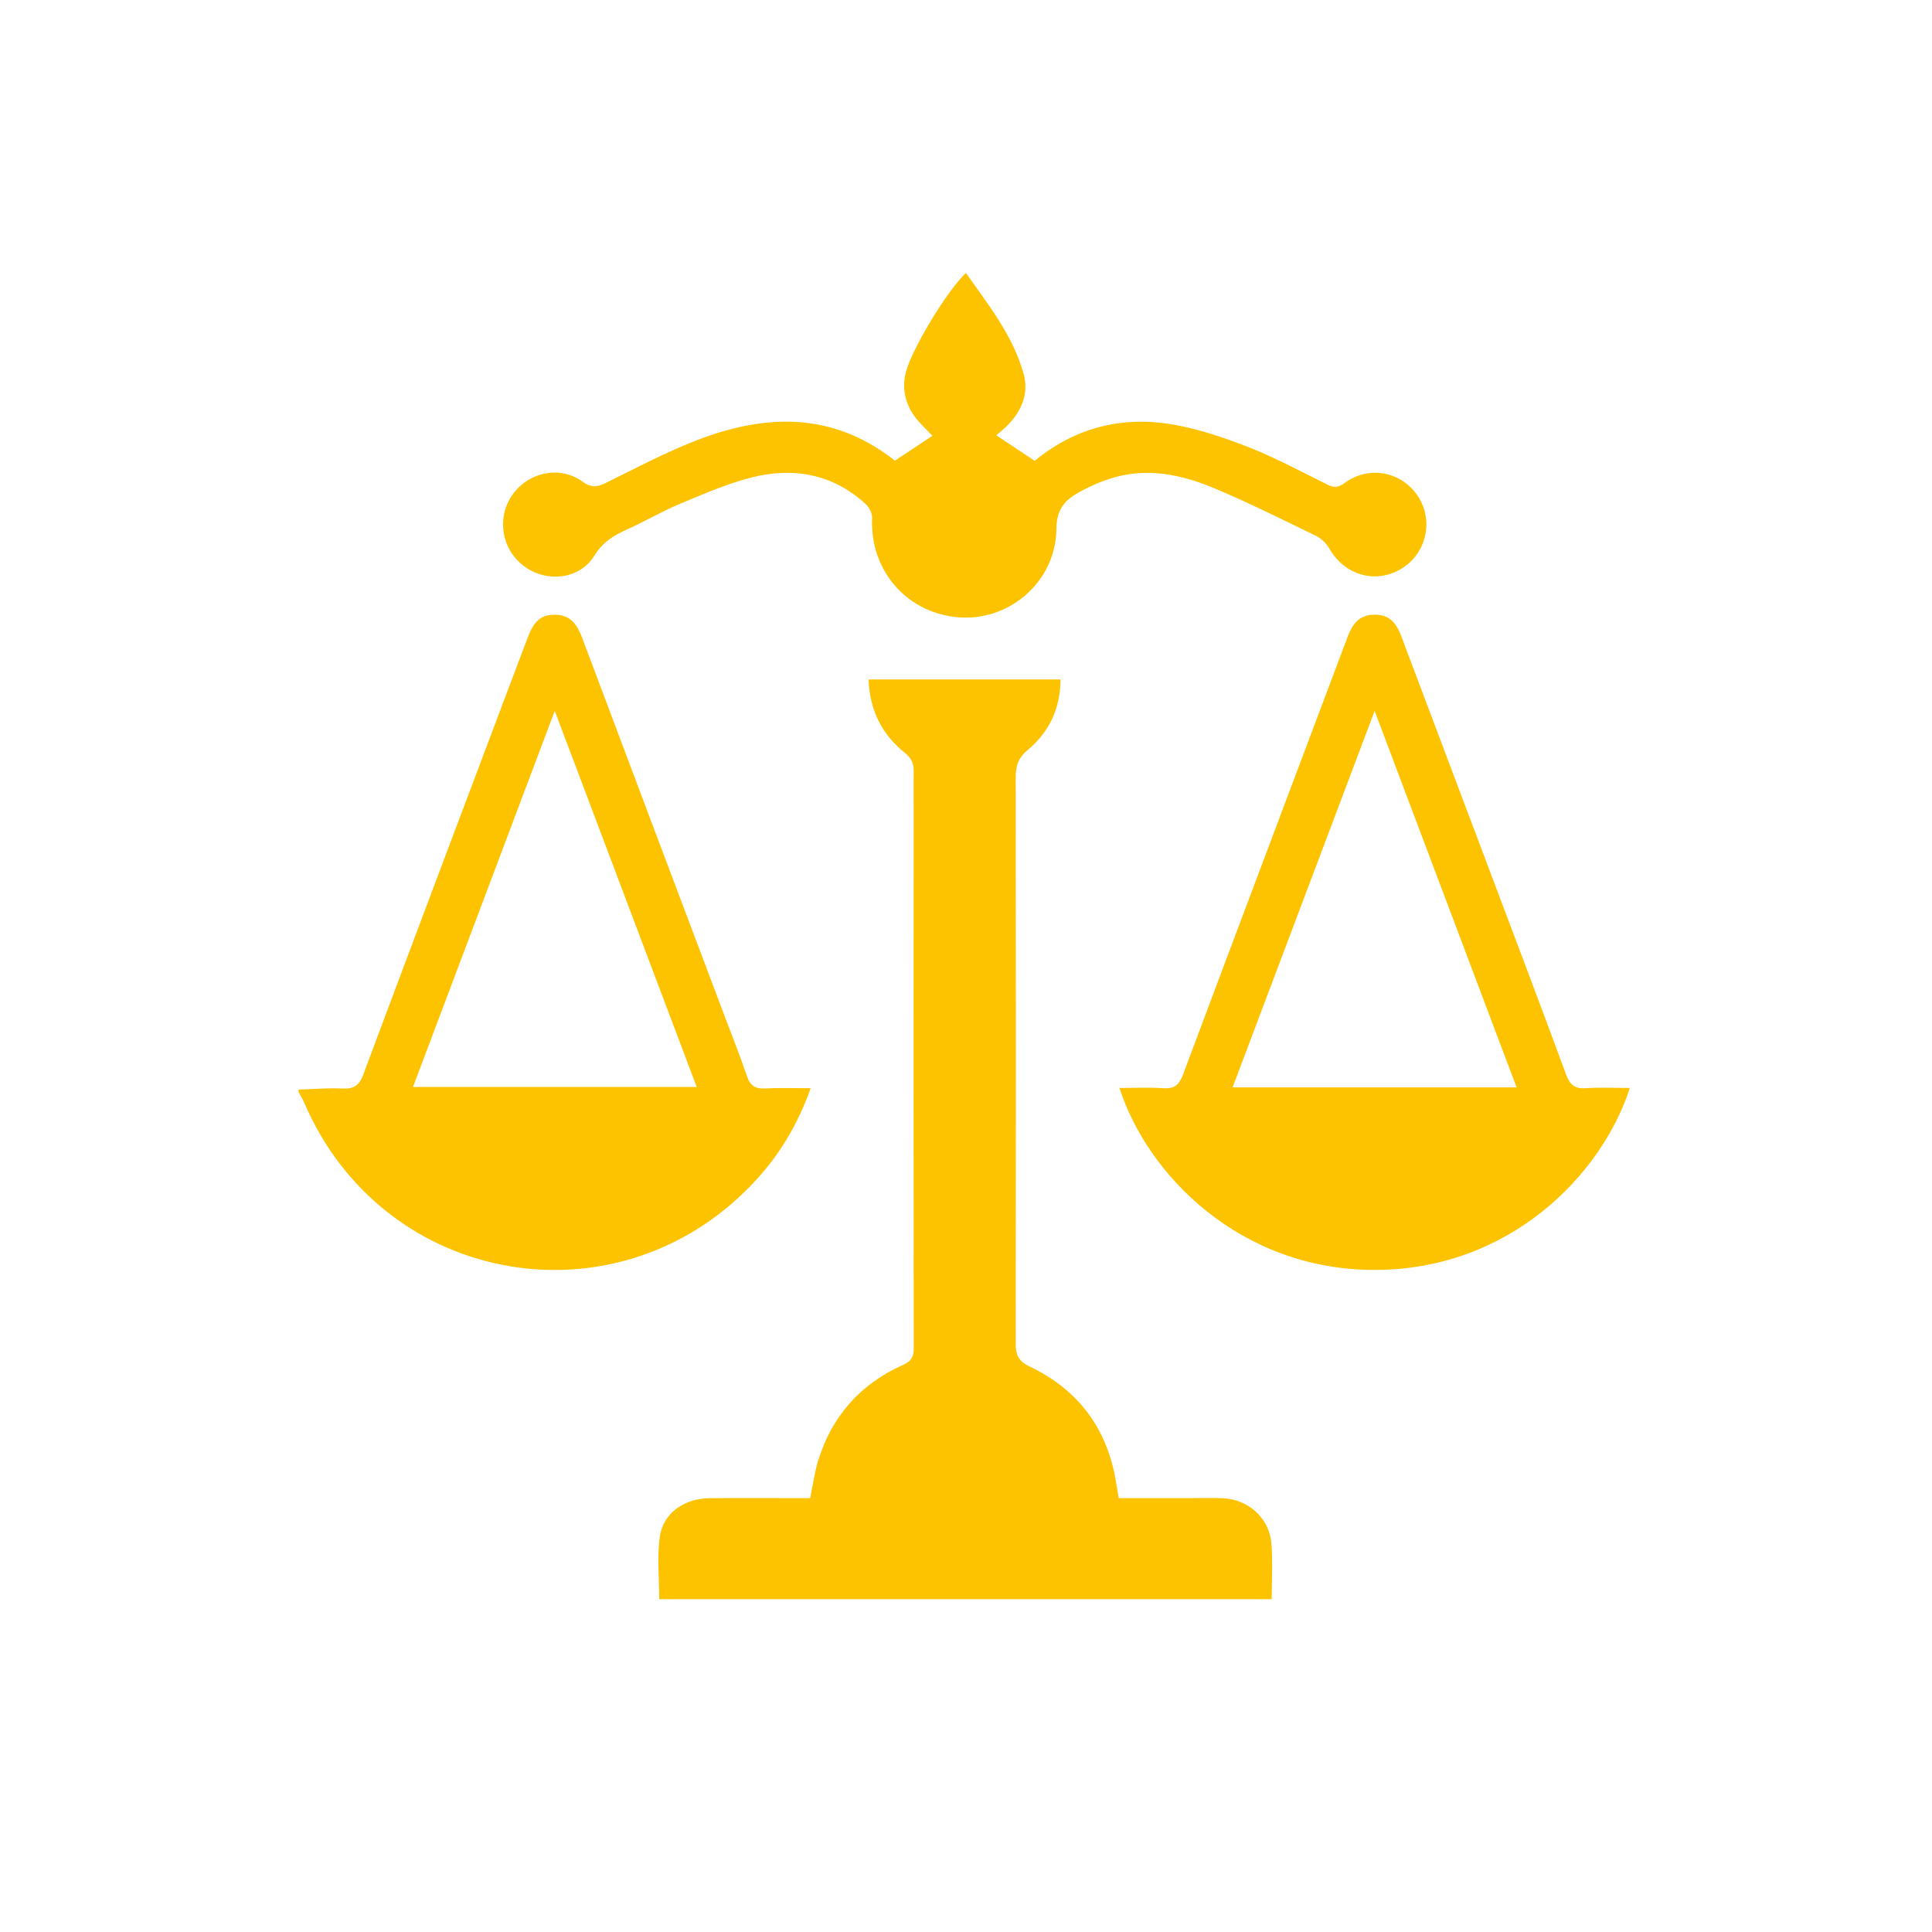
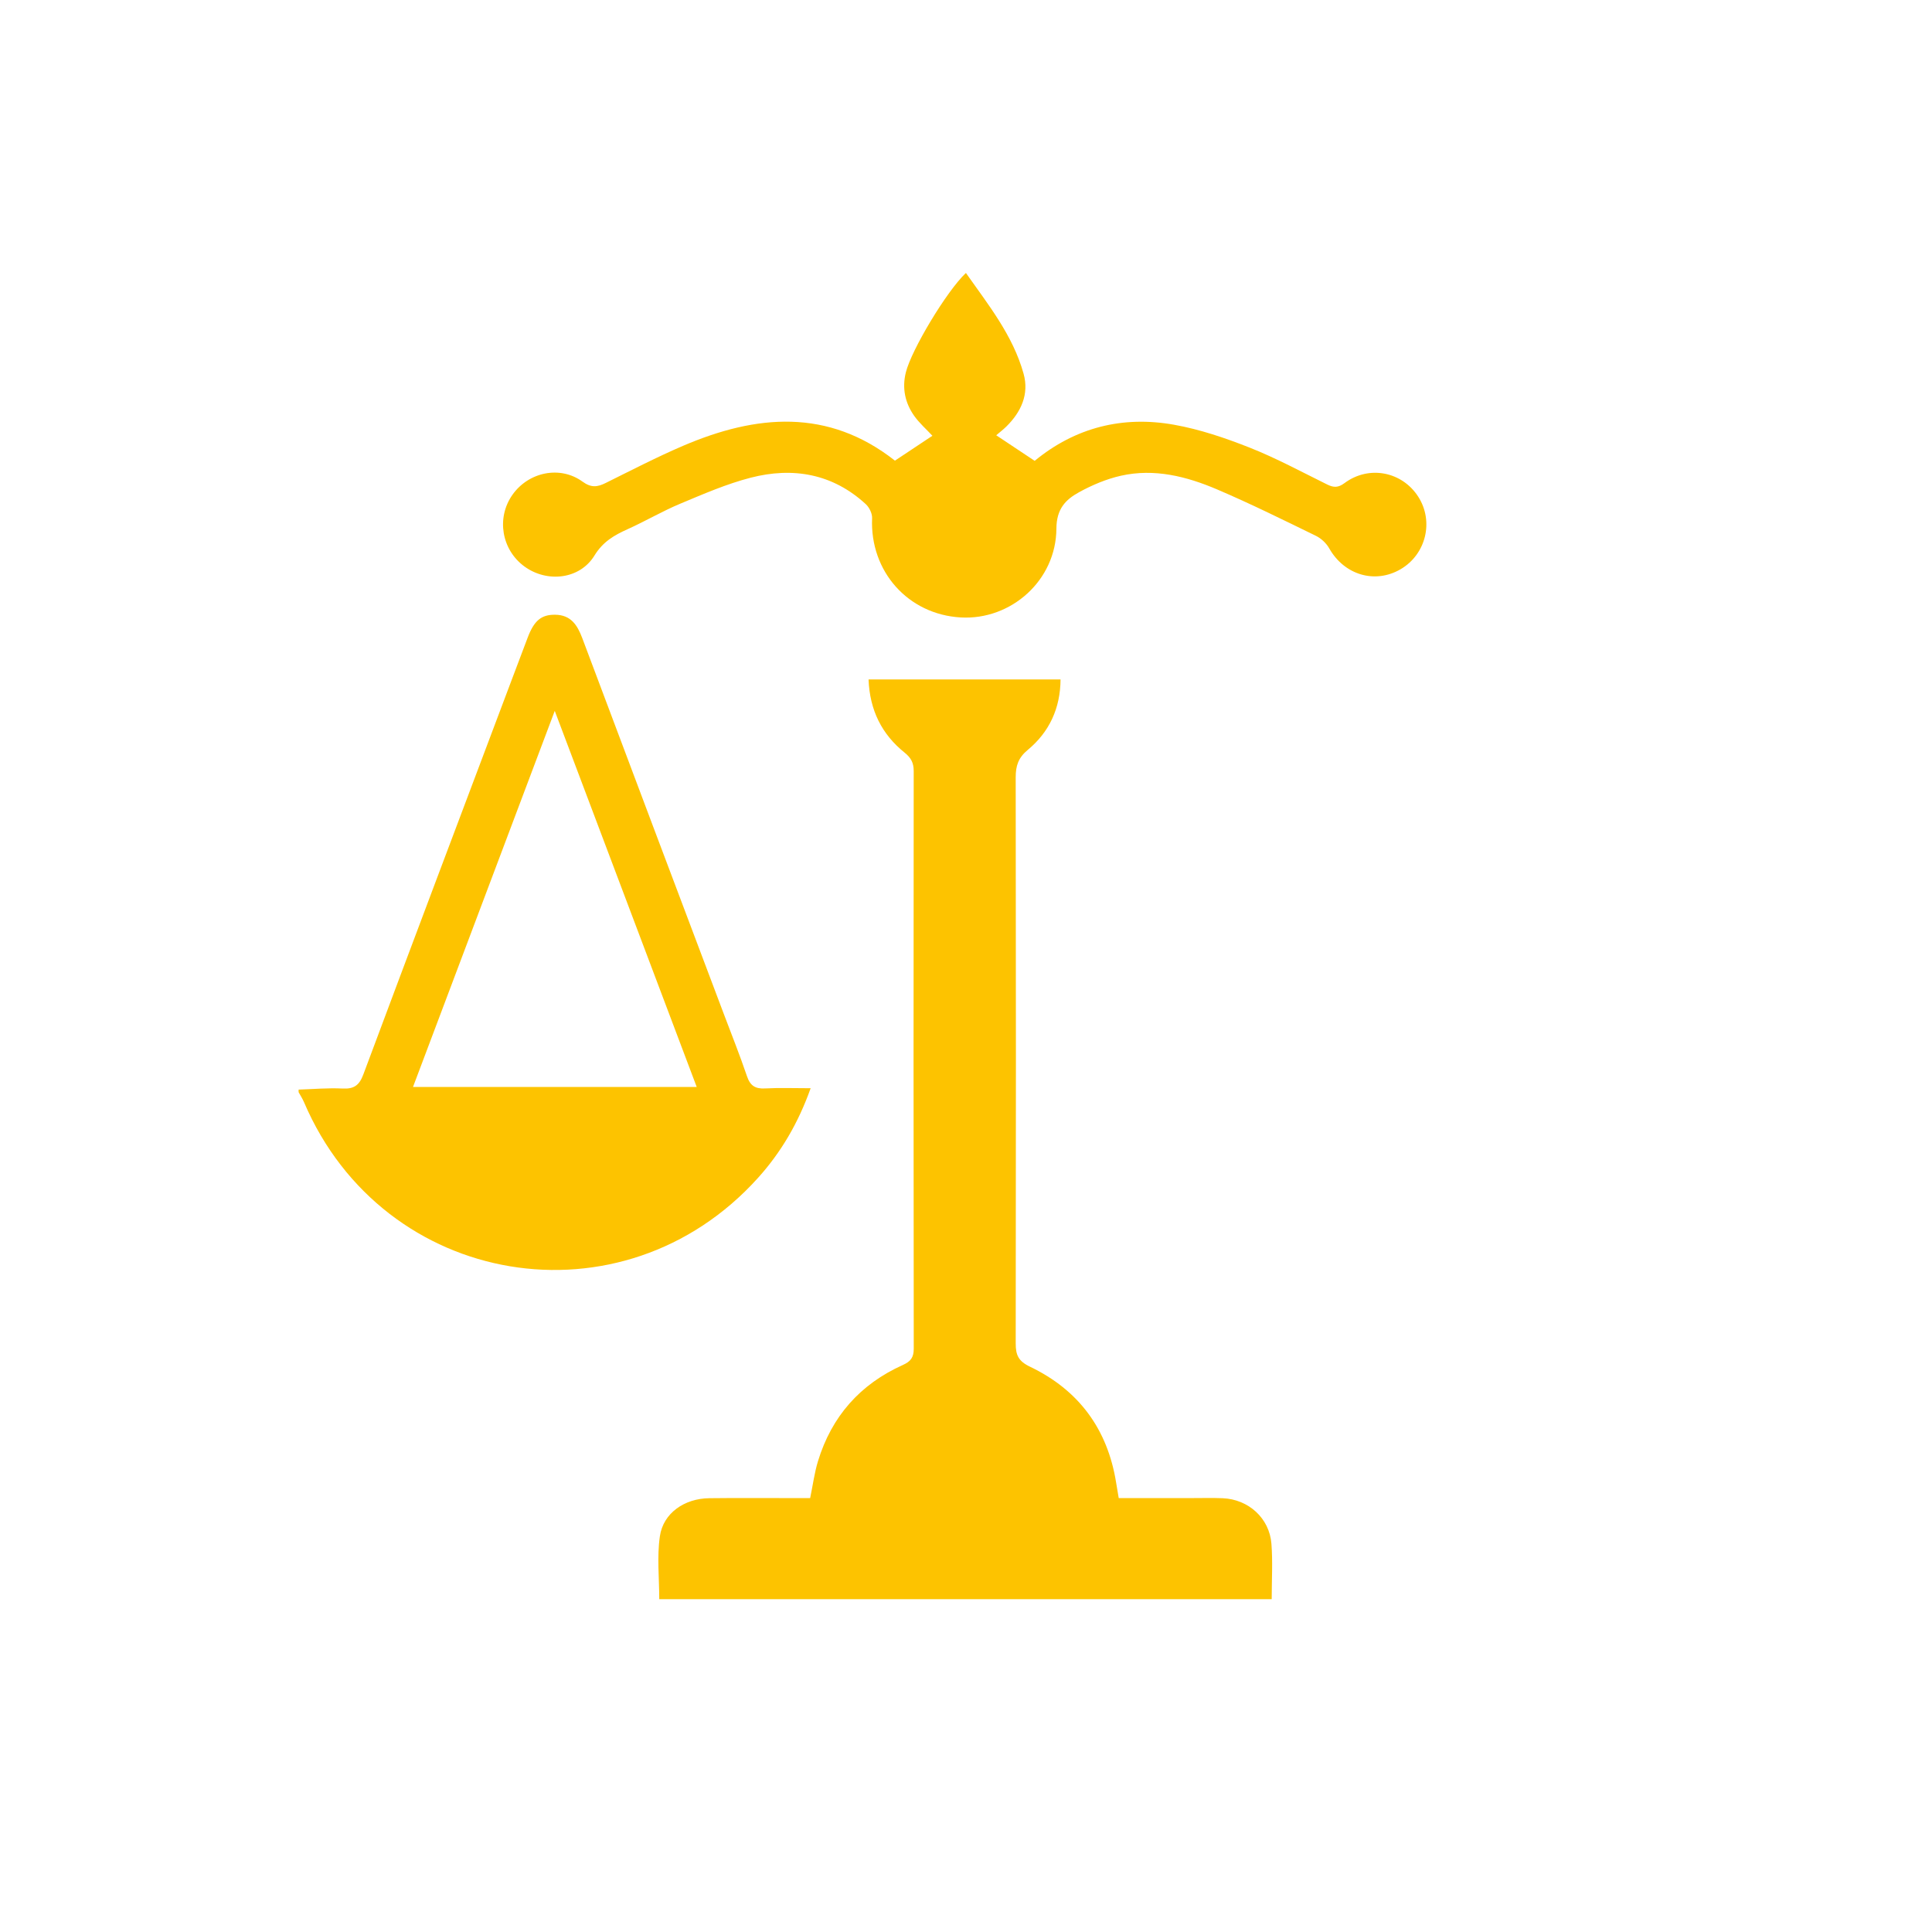
<svg xmlns="http://www.w3.org/2000/svg" version="1.1" id="Camada_1" x="0px" y="0px" viewBox="0 0 1300 1300" style="enable-background:new 0 0 1300 1300;" xml:space="preserve">
  <style type="text/css">
	.st0{fill:#FDC300;}
	.st1{fill:#F9F8F7;}
</style>
  <g>
    <path class="st0" d="M200.92,733.17c9.88-0.31,19.79-1.22,29.63-0.72c7.66,0.39,11.21-2.18,13.92-9.44   c33.15-88.79,66.65-177.45,100.07-266.14c3.49-9.27,7-18.54,10.51-27.81c4.36-11.5,9.17-15.51,18.47-15.42   c10.57,0.1,14.95,6.87,18.3,15.79c31.53,84.09,63.27,168.1,94.95,252.13c5.35,14.19,11,28.28,15.87,42.63   c2.17,6.38,5.56,8.54,12.13,8.19c9.78-0.52,19.6-0.14,30.7-0.14c-8.34,23.4-19.88,43.06-35.39,60.29   c-91.16,101.28-252.03,74.42-305.53-50.92c-0.99-2.33-2.41-4.47-3.62-6.71C200.92,734.34,200.92,733.76,200.92,733.17z    M373.28,478.33c-32.22,85.49-63.69,168.97-95.38,253.06c64.35,0,127,0,190.9,0C436.92,646.94,405.49,563.66,373.28,478.33z" />
    <path class="st0" d="M752.77,1008.03c16.41,0,32.69,0,48.97,0c7,0,14.01-0.2,21.01,0.09c17.29,0.72,31.4,13.38,32.76,30.59   c0.96,12.13,0.19,24.4,0.19,37.34c-137.62,0-274.84,0-412.1,0c0-14.16-1.6-28.52,0.42-42.35c2.29-15.61,16.54-25.39,33.18-25.59   c19.55-0.24,39.1-0.07,58.64-0.07c3.15,0,6.3,0,9.3,0c1.85-8.93,2.89-17.07,5.25-24.81c9.2-30.16,28.37-51.86,57.13-64.77   c5.27-2.36,7.33-5.06,7.32-11c-0.18-129.55-0.16-259.09-0.03-388.64c0.01-5.52-1.79-8.9-6.12-12.39   c-15.33-12.33-23.47-28.53-24.26-49.25c43.08,0,85.7,0,129.19,0c-0.14,19.38-7.52,35.35-22.03,47.38   c-6.43,5.33-8.16,10.73-8.15,18.57c0.2,126.92,0.2,253.84,0.01,380.76c-0.01,7.79,1.7,11.95,9.61,15.73   c32.75,15.66,52.21,41.95,57.96,78.04C751.51,1000.79,752.07,1003.93,752.77,1008.03z" />
-     <path class="st0" d="M1096.68,732.07c-18.88,58.59-81.39,122.96-172.9,122.43c-89.71-0.52-151.8-64.11-170.5-122.43   c10.21,0,19.96-0.5,29.63,0.16c7.45,0.51,10.57-2.37,13.14-9.22c36.67-98.01,73.69-195.89,110.49-293.86   c3.07-8.18,6.93-14.77,16.7-15.46c9.6-0.67,15.48,3.36,19.47,13.93c18.23,48.26,36.41,96.55,54.6,144.83   c18.91,50.2,37.94,100.36,56.53,150.69c2.55,6.91,5.86,9.59,13.21,9.09C1076.56,731.58,1086.15,732.07,1096.68,732.07z    M1020.5,731.69c-31.88-84.53-63.3-167.84-95.54-253.34c-32.37,85.79-63.78,169.06-95.58,253.34   C893.46,731.69,955.98,731.69,1020.5,731.69z" />
    <path class="st0" d="M602.19,309.96c9.16-6.09,17.32-11.51,25.2-16.75c-4.13-4.45-8.81-8.52-12.28-13.44   c-6.14-8.71-8.21-18.6-5.6-29.14c3.76-15.24,27.5-54.81,40.43-66.96c15.14,21.5,31.65,42.06,38.81,67.79   c3.84,13.78-1.65,25.79-11.7,35.64c-2.06,2.02-4.38,3.78-6.71,5.78c8.62,5.73,16.98,11.29,25.87,17.21   c27.25-22.43,59.15-30.52,93.87-24.28c17.34,3.11,34.43,8.9,50.86,15.41c17.85,7.07,34.85,16.28,52.11,24.79   c4.34,2.14,7.35,2.24,11.66-0.96c16.45-12.21,38.81-7.75,49.65,9.26c10.57,16.58,5.15,38.73-11.92,48.7   c-17.27,10.09-37.93,3.85-48.02-14.01c-1.94-3.44-5.4-6.71-8.94-8.44c-22-10.72-43.96-21.61-66.46-31.22   c-20.58-8.79-42.27-14.3-64.79-9.23c-9.77,2.2-19.4,6.28-28.2,11.12c-9.08,4.99-15.12,11.24-15.2,24.45   c-0.19,34.89-30.52,61.69-64.32,59.79c-35.52-2-61.24-31-59.69-66.76c0.14-3.14-1.87-7.29-4.25-9.48   c-22.36-20.55-49.03-25.12-77.45-17.8c-16.24,4.19-31.88,11.01-47.43,17.51c-12.08,5.05-23.45,11.77-35.41,17.15   c-9.04,4.07-16.58,8.4-22.29,17.73c-9.82,16.03-31.82,18.48-47.09,7.36c-15.43-11.24-19.03-32.71-8.08-48.25   c10.83-15.36,32.03-19.84,47.17-8.84c5.82,4.23,9.98,3.67,15.54,0.91c17.25-8.53,34.36-17.42,52.03-24.99   C508.79,278.9,557.14,274.52,602.19,309.96z" />
  </g>
</svg>